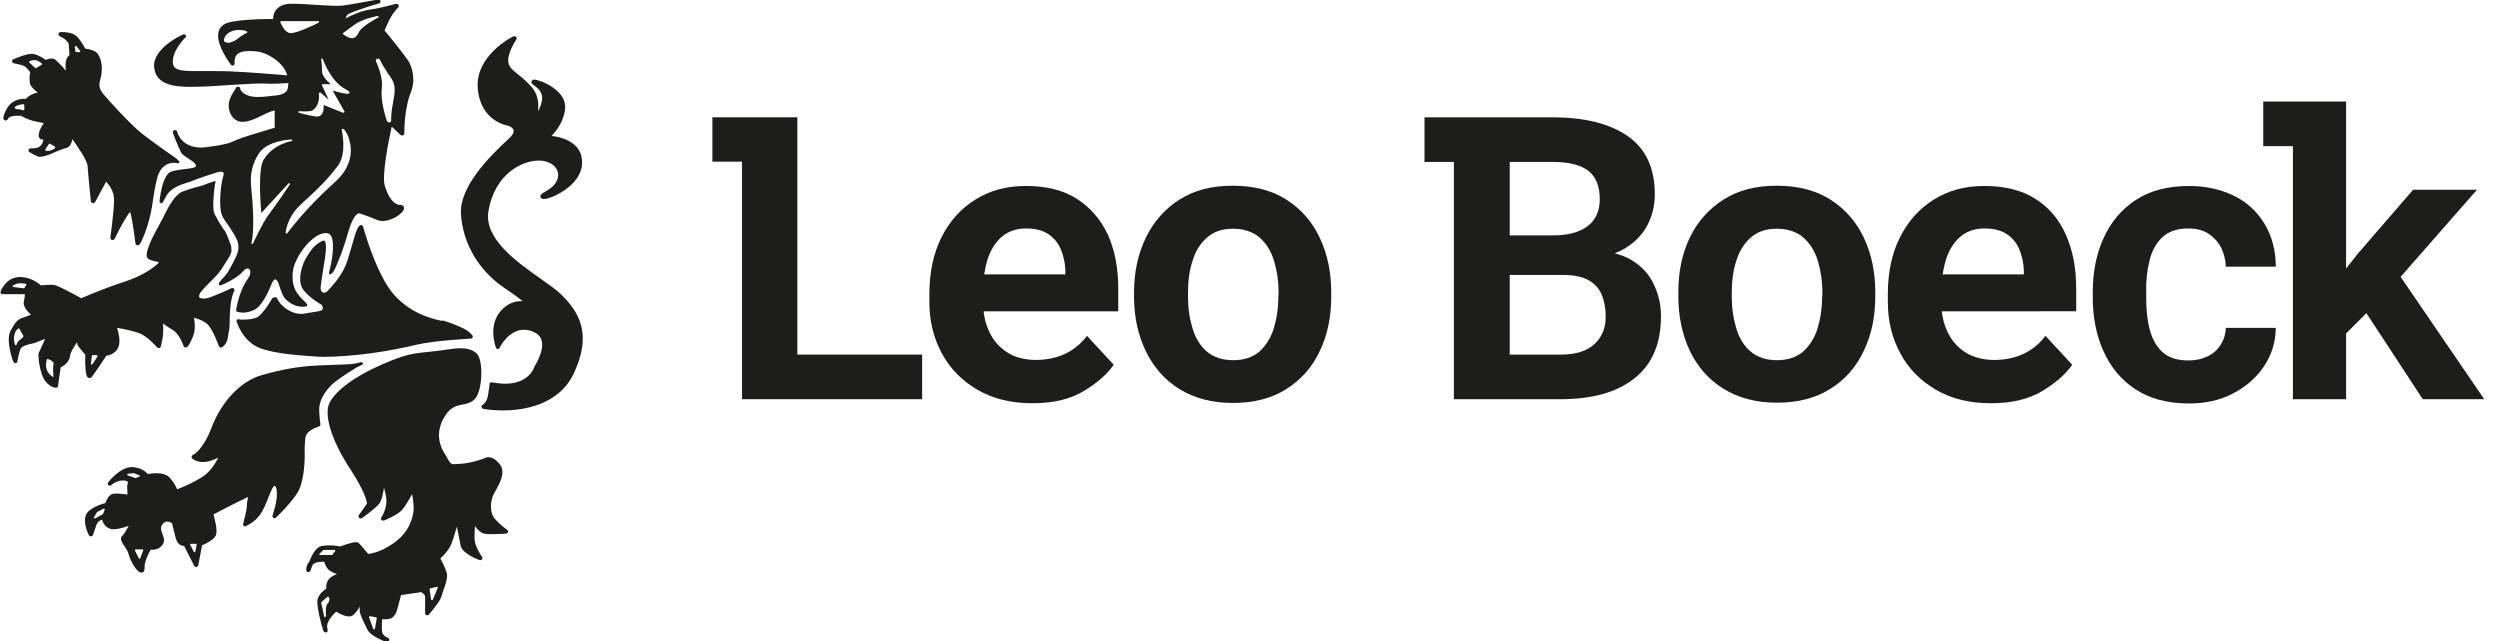
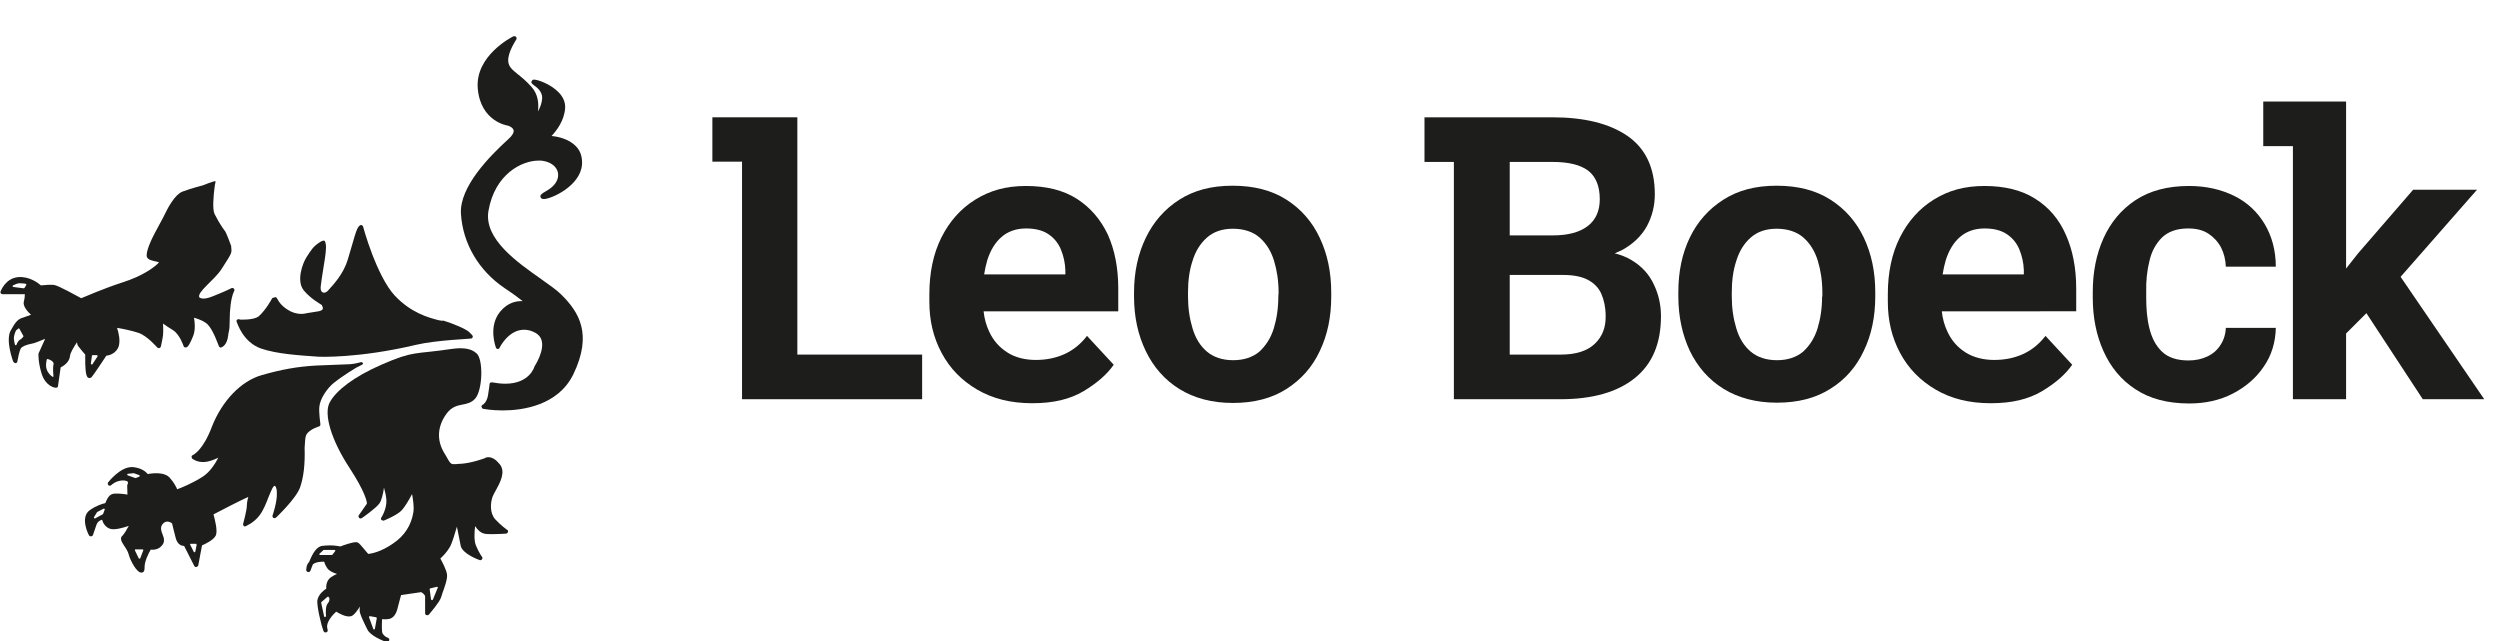
<svg xmlns="http://www.w3.org/2000/svg" version="1.1" id="Capa_2_00000138537261814322012120000003269686850609184903_" x="0px" y="0px" viewBox="0 0 935.6 240" style="enable-background:new 0 0 935.6 240;" xml:space="preserve">
  <style type="text/css">
	.st0{fill:#1D1D1B;}
</style>
  <g id="Capa_1-2">
    <g>
      <g>
        <g id="Lleo">
          <g>
            <path class="st0" d="M164,119.8c-3.8-1-10.1-2.7-16.2-9.1c-6.9-7.4-11.9-25.7-11.9-25.9c-0.1-0.3-0.4-0.5-0.7-0.6       c-0.4,0-0.6,0.2-0.8,0.4c-1.1,0.9-2,5.2-4.3,12.7c-1.6,5.2-5.2,9.1-7.3,11.4c-1.2,1.4-3,1.1-2.8-1.3c1-8.4,2.8-14.8,1.6-17.1       c-0.3-0.6-1.4,0-2,0.4c-2.5,1.6-3.3,3.1-4.8,5.4c-1.6,2.4-4,9.1-1.1,12.6c2.6,3.1,5.8,4.8,6.8,5.5c-0.2,0.2,1.5,1.8-1.3,2.3       l-4.4,0.7c-4.4,1.2-8.7-1.8-10.4-4.3c-0.2-0.3-0.9-1.7-1.2-1.7c0,0-1.3,0.2-1.4,0.5c0,0.1-2.4,4.4-4.9,6.6       c-1.8,1.6-7.1,1.3-7.1,1.3c-0.3-0.2-0.7-0.2-1,0c-0.3,0.2-0.4,0.6-0.2,0.9c0.2,0.4,2.3,7.5,9,9.9c6,2.1,14.6,2.6,21.7,3.1       c0,0,14.7,0.7,36.6-4.5c7.3-1.7,20.2-2.2,20.3-2.3c0.3,0,0.6-0.2,0.7-0.5c0.1-0.3,0-0.6-0.2-0.8l-1.1-1.1       c-1.2-1.2-6-3.2-9.6-4.3C165.2,120.1,164.6,119.9,164,119.8L164,119.8L164,119.8z" />
            <path class="st0" d="M172.5,80c0.7,11.2,6.7,21.3,16.3,27.8c3.6,2.4,5.7,4,6.8,4.9c-2.2-0.1-5.5,0.4-8.4,3.9       c-4.6,5.6-1.7,13.2-1.6,13.5c0.1,0.3,0.4,0.5,0.7,0.5h0c0.3,0,0.6-0.2,0.7-0.5c0-0.1,3.3-6.7,9.1-6.7c1,0,2.1,0.2,3.1,0.6       c1.8,0.7,2.9,1.7,3.4,3.1c1.4,4-2.5,9.9-2.5,9.9c0,0.1-0.1,0.1-0.1,0.2c0,0.1-1.8,6.4-10.9,6.4c-1.5,0-3.2-0.2-4.9-0.5       c-0.2,0-0.5,0-0.7,0.1c-0.2,0.1-0.3,0.4-0.3,0.6c0,0-0.1,1.4-0.6,4.3c-0.5,2.6-1.9,3.4-2,3.4c-0.3,0.2-0.5,0.5-0.4,0.8       s0.3,0.6,0.6,0.7c0.1,0,3.1,0.6,7.3,0.6c7.4,0,20.8-1.8,26.5-13.6c7.2-15,2.1-23.2-4.6-29.8c-1.6-1.6-4.3-3.5-7.4-5.7       c-9.1-6.4-21.6-15.1-19.8-25.6c2.4-13.8,12.5-18.8,18.8-18.8c0.6,0,1.1,0,1.6,0.1c3,0.5,5.1,2.1,5.6,4.4       c0.5,2.5-1.1,5.1-4.4,6.9c-1.8,1-2.4,1.6-2.1,2.3c0.1,0.2,0.3,0.7,1.2,0.7c2.7,0,13.6-4.8,14.3-12.8c0.2-2.8-0.5-5.2-2.3-7       c-2.6-2.7-6.7-3.6-9.1-3.8c1.8-1.9,4.8-5.7,5.1-10.5c0.1-2.1-0.7-4.1-2.5-5.9c-2.9-3-7.7-4.7-9.1-4.7c-0.1,0-0.2,0-0.2,0       c-0.3,0-0.7,0.4-0.8,0.7c-0.2,0.6,0.3,0.9,0.9,1.4c1.1,0.8,3.2,2.3,3.1,4.9c-0.1,1.6-0.7,3.4-1.6,4.9c0.4-2.9,0.1-6.5-2.5-9.3       c-1.9-2.1-3.6-3.5-5-4.6c-2.2-1.8-3.4-2.8-3.6-4.8c-0.3-3.4,3-8.1,3-8.2c0.2-0.3,0.2-0.7-0.1-1c-0.2-0.3-0.6-0.3-1-0.2       c-0.6,0.3-14.4,7.3-13.3,19.6c1.1,12.4,11.2,13.8,11.2,13.8c0.5,0.1,1.9,0.7,2.2,1.7c0.2,0.9-0.5,2.1-2.1,3.5       C183.3,58.4,171.9,69.9,172.5,80L172.5,80L172.5,80z" />
-             <path class="st0" d="M69.5,13.2c-0.2-0.3-0.6-0.4-1-0.3c-0.5,0.2-11.7,5.3-10.8,12.5c0.8,6.3,7.3,7.1,13.7,7.1       c2.3,0,4.8-0.1,6.9-0.2c2.9-0.2,5.5-0.3,7.9-0.5c6.4-0.4,11.1-0.7,13.6-0.5c1.6,0.1,4.9,0,8.1-0.2c0,1.2-0.2,2.3-0.6,2.9       c-0.6,0.9-2.4,1.7-4.8,1.8c-0.5,0-1.1,0.1-1.7,0.2c-1.3,0.1-2.7,0.3-4.2,0.3c-1.6,0-2.9-0.2-3.9-0.6c-2.6-1-2.8-2.5-2.8-2.5       c0-0.3-0.2-0.6-0.6-0.7c-0.3-0.1-0.7,0-0.9,0.2C88.5,33,85.8,36,85.6,39c-0.1,2,0.5,3.9,1.8,5.2c0.9,0.9,2,1.4,3.2,1.4       c2.6,0,5.1-1.2,7.7-2.5l0.8-0.4c1.6-0.8,2.9-1.2,3.7-1.4l0,6.5c-1.9,0.6-8.1,2.4-12,3.7c-1.3,0.5-2.2,0.8-3,1.2       c-2.1,0.9-3.6,1.5-10.7,2.4c-8.9,1.1-10.8-5.5-10.8-5.8c-0.1-0.4-0.5-0.7-1-0.6c-0.4,0.1-0.7,0.5-0.6,0.9c0,0.2,1.8,5,3.1,7.5       c0.8,1.6,5.9,3.5,5.5,5.1C73,63.5,64.7,63,62.9,65c-2.4,2.7-3,8.8-3.2,10.3c0,0.4,0.3,0.8,0.7,0.8c0.4,0.1,1.3-1.8,1.5-2.1       c1.9-4.4,7.8-5.4,9.3-6c3.9-1.6,7-2.5,9.7-3.4c3-0.9,3.1,0.1,2.6,1.5c-0.9,3.3-1.5,9.2-0.8,13.2c0.4,2.3,2.3,4.2,3.6,6.3       c1.9,3.1,4.2,5.8,2.1,10.3c-2,4.3-3.3,6.1-3.3,6.2c-1.5,2.2-4.1,3.9-2.9,4.7c0.3,0.2,3.5-1.4,3.8-1.6c0,0,3.3-1.7,5-3.7       c1.7-2,3-0.8,2.6,0.9c0.1,0.7-0.9,1.9-1.8,3.4c-2.3,3.8-3.6,10.1-3.4,10.6c0.1,0.3,1.3,0.6,3,0.6c0,0,3-0.2,4.9-1.8       c1.7-1.5,3.6-4.6,5.1-8.4c0.9-2.3,1.8-3.2,2.8-0.9c0.8,2.7,1.7,5.2,2.8,6.2c1.9,1.7,3.9,2.7,6.3,2.7c1.2,0,2.2-0.3,1.5-1.1       c-2-2.4-5.7-4.3-5.3-11.3c0.4-6.7,8.5-16.2,13.1-15.1c0.2,0.1,3.4,0,1.3,11.4c-0.1,0.3-0.4,2.1-0.7,2.9c-0.5,1.6,1,1.4,2-0.7       c0.1-0.2,2.6-5.3,4.8-13c2.3-8.2,3.9-7.7,4.2-8.1c0.6,0.1,3.1,0.9,6.6,2.4c0.7,0.3,1.5,0.5,2.4,0.5c3.8,0,8-3.1,8-4.8       c0-0.6-0.4-1.2-1.4-1.2c-2.3,0-4.5-2.7-5.8-7.2c-1.2-4,1.6-17.6,2.6-22.1l3.3,3.1c0.2,0.2,0.4,0.2,0.6,0.2h0       c0.5,0,0.8-0.3,0.8-0.8c0-0.1,0-0.2,0-0.2c0-1.5,0.2-9.6,2.4-15c2-4.9,0.5-9.9-1-12.1c-2.7-3.8-7.5-9.7-8.8-11.2l1.4-3.1       c1.5-3.4,3.7-5.5,3.7-5.5c0.3-0.3,0.3-0.7,0.1-1c-0.2-0.3-0.6-0.4-0.9-0.4c-0.1,0-5.4,1.6-9.8,2.2c-3.1,0.4-6.9,2.1-9.1,3.3       c0.3-0.8,0.6-1.3,0.8-1.5c2.9-1.6,11.7-4.1,11.7-4.1c0.4-0.1,0.7-0.5,0.6-0.9c-0.1-0.4-0.5-0.7-0.9-0.6c-0.1,0-10,1.9-13.4,2.3       c-1.8,0.2-5.1,0-8.7-0.2c-3.2-0.2-6.8-0.5-10.2-0.5c-2.6,0-4.5,0.7-5.7,2.1c-1.1,1.2-1.3,2.7-1.3,3.6c-4.2,0-15.7,0.2-18.5,2.1       c-1.1,0.8-1.8,1.8-2,3.1c-0.8,4.7,4.5,11.6,4.7,11.9c0.2,0.3,0.6,0.4,0.9,0.3c0.3-0.1,0.6-0.5,0.5-0.8       c-0.1-1.5,0.2-2.6,0.9-3.3c0.9-0.9,2.4-1.3,4.6-1.3c0.7,0,1.4,0,2,0.1l0.3,0c4.4,0.3,8.3,3.5,9.7,5.1c1.2,1.3,1.8,2.6,2.2,3.9       c-5.9-0.5-14.3-1.2-21.6-1.5c-2.1-0.1-4.2-0.1-6.6-0.1c-1.2,0-2.4,0-3.5,0c-1,0-1.9,0-2.7,0c-5.3,0-7.9-0.4-8.3-2.5       c-1-4.7,4.7-10.2,4.7-10.2C69.7,13.9,69.8,13.5,69.5,13.2L69.5,13.2L69.5,13.2z M92.4,12.3c-1.6,0.8-2.5,1.4-3.2,2       c-0.9,0.7-1.6,1.2-3.1,1.6c-0.3,0.1-0.6,0.1-0.8,0.1c-0.8,0-1.3-0.4-1.4-0.6c0-0.1-0.1-0.1-0.1-0.2c0-0.1,0-2.4,2.9-3.5       c0.8-0.3,1.7-0.5,2.7-0.5c1.6,0,2.8,0.4,2.9,0.5c0.1,0.1,0.2,0.2,0.2,0.3C92.6,12.1,92.5,12.3,92.4,12.3L92.4,12.3L92.4,12.3z        M100.5,80.4c-2.2,2.9-5.8,10.7-5.8,10.7c-0.1,0.1-0.2,0.2-0.3,0.2c0,0-0.1,0-0.1,0c-0.2-0.1-0.2-0.2-0.2-0.4       c0-0.1,1.6-4.8-0.1-20.8c-0.5-4.8,0.4-8.9,2.9-12.7c3.1-4.8,11.8-5.2,12.2-5.2c0.2,0,0.3,0.1,0.3,0.3c0,0.2-0.1,0.3-0.3,0.3       c-0.1,0-7.1,1.2-10.5,7.1c-2.1,3.6-1.1,16.6-0.8,19.8L108,68.6c0.1-0.1,0.3-0.1,0.4,0c0.1,0.1,0.2,0.3,0.1,0.4       C108.5,69.1,102.8,77.4,100.5,80.4L100.5,80.4L100.5,80.4z M125.4,68.1c-11.5,10.3-17.8,19.1-17.9,19.2s-0.2,0.1-0.3,0.1       c0,0-0.1,0-0.1,0c-0.1-0.1-0.2-0.2-0.2-0.3c0-0.2,0.5-5.5,5-9.9c1.2-1.2,2.3-2.2,3.5-3.3c3.6-3.3,6.9-6.4,11-11.8       c3.6-4.7,1.5-13.3,1.5-13.4c0-0.2,0.1-0.3,0.1-0.4c0.1-0.1,0.2-0.1,0.3-0.1c0.6,0,1.5,1.7,2,2.8       C131.4,53.9,133.2,61.1,125.4,68.1L125.4,68.1L125.4,68.1z M142.5,23c0.4,0.8,1.3,2.4,2.7,4.5c2.4,3.3,3.1,4.6,2,10.2       c-1,5.1-0.8,7.3-0.8,7.3c0,0.4-0.2,0.8-0.6,0.8c-0.1,0-0.1,0-0.2,0c-0.3,0-0.6-0.2-0.8-0.5c-0.1-0.3-2.5-7-1.9-12.1       c0.5-3.9-1.4-8.3-1.9-9.6c-0.2-0.4-0.3-0.6-0.3-0.6c-0.2-0.4,0-0.8,0.4-1c0.4-0.2,0.9,0,1.1,0.4       C142.2,22.4,142.3,22.6,142.5,23L142.5,23L142.5,23z M128.5,12.3c0,0,1.2-0.9,4.2-3.1c3.1-2.2,8.4-3.2,8.6-3.2c0,0,0.1,0,0.1,0       c0.1,0,0.3,0.1,0.3,0.2c0.1,0.2,0,0.3-0.2,0.4c-0.1,0-6.1,3.2-7.1,5.3c-0.6,1.2-1.3,2.4-2.7,2.4c-0.9,0-1.9-0.5-3.3-1.5       c-0.1-0.1-0.1-0.1-0.1-0.2C128.4,12.5,128.4,12.4,128.5,12.3L128.5,12.3L128.5,12.3z M119.6,34.7c0.1-0.1,0.3-0.1,0.4,0l3,2.6       l-2.5-5.4c0-0.1,0-0.2,0-0.3c0.1-0.1,0.2-0.1,0.3-0.1h3c-1.2-1-3.3-2.9-3.3-4.9c0-2.5-0.3-4.3-0.3-4.3c0-0.2,0.1-0.3,0.2-0.4       c0.2,0,0.3,0,0.4,0.2c0,0.1,2.9,8.2,8.2,11.1c1.6,0.9,1.9,1.2,1.8,1.5c-0.1,0.4-0.6,0.4-0.8,0.4c-1.2,0-4.1-0.8-5.5-1.2       l4.4,7.8c0.1,0.1,0,0.3-0.1,0.4c-0.1,0.1-0.2,0.1-0.4,0.1l-7.3-2.9c0.1,0.9,0.1,2.7-0.8,3.6c-0.4,0.5-0.9,0.7-1.6,0.7       c-0.1,0-0.2,0-0.4,0c-3.1-0.4-6.3-1.4-6.4-1.4c-0.2,0-0.2-0.2-0.2-0.4c0-0.2,0.2-0.2,0.3-0.2c0,0,0.9,0.1,2,0.1       c2.2,0,2.9-0.3,3.1-0.5c3-2.2,2.2-6.2,2.2-6.3C119.4,34.8,119.5,34.7,119.6,34.7L119.6,34.7L119.6,34.7z M104.9,8.3       c0-0.1,0-0.2,0.1-0.3c0.1-0.1,0.2-0.1,0.3-0.1h13.8c0.2,0,0.3,0.1,0.3,0.2c0,0.1,0,0.3-0.2,0.4c-0.3,0.2-7.7,3.9-10.4,3.9       c-0.2,0-0.4,0-0.6-0.1C106.1,11.7,105,8.4,104.9,8.3L104.9,8.3L104.9,8.3z" />
            <path class="st0" d="M21.4,145c0.2-0.1,0.3-0.3,0.3-0.5l1-7c1-0.5,3.3-1.9,3.5-4.3c0.1-1.2,1.4-3.3,2.6-5.1       c0.1,0.6,0.2,1.2,0.6,1.6c0.8,1.1,2,2.4,2.5,3c-0.1,5,0.2,7.9,0.9,8.5c0.2,0.2,0.5,0.3,0.7,0.3c0.2,0,0.6-0.1,0.9-0.5       c1.1-1.4,4.5-6.5,5.4-7.9c1.4-0.1,3.7-1,4.6-3.4c0.7-2.2,0-5.3-0.6-7c2,0.3,5.8,1.1,8.1,1.9c3.2,1.1,6.8,5.3,6.9,5.4       c0.2,0.2,0.5,0.3,0.8,0.3c0.3-0.1,0.5-0.3,0.6-0.6l0.6-2.9c0.4-1.8,0.3-4.1,0.2-5.7c1,0.7,2.3,1.6,3.8,2.5       c2.5,1.6,3.9,5.9,3.9,5.9c0.1,0.3,0.3,0.5,0.6,0.5c0.3,0.1,0.6,0,0.8-0.2c0.2-0.1,1-1,2.2-4.1c0.9-2.3,0.6-5.2,0.3-6.8       c1.4,0.4,3.8,1.2,5.2,2.6c2.1,2.2,4,7.9,4.1,8c0.1,0.2,0.2,0.4,0.4,0.5c0.2,0.1,0.4,0.1,0.6,0c0.2-0.1,2.1-0.8,2.5-4.5       c0.1-1.1,0.5-2.2,0.5-3.3c0.1-3.4,0-1,0.1-3.8c0-1.5,0.3-6.9,1.6-9.4c0.2-0.3,0.2-0.7-0.1-1c-0.3-0.3-0.7-0.3-1-0.1       c-0.1,0-1.7,0.9-4.7,2.1c-1.9,0.7-5.4,2.6-7.2,1.3c-1-2,5.7-6.5,8.3-10.6c4.3-6.7,3.8-5.8,3.6-8.7c0-0.2-2-5.2-2.2-5.4       c0,0-1.7-2-4-6.5c-0.8-1.6-0.5-6.5,0.1-10.8c0-0.3,0.4-1.3,0.2-1.5c-0.2-0.2-4.6,1.5-4.8,1.6c0,0-3.7,0.9-7.5,2.3       c-2.7,1-5.3,5.7-6.6,8.4c-0.7,1.6-2,3.7-3.6,6.8c-1.2,2.2-3.8,7.6-3.1,9.3c0.4,1,1.8,1.3,3.1,1.6c0.4,0.1,1.1,0.2,1.4,0.4       c-1.5,1.7-6.1,5.1-13.7,7.5c-6.8,2.2-13.7,5.2-15.4,5.9c-1.8-1-8.4-4.6-9.9-4.9c-1.3-0.3-4.1,0-5.2,0.1c-1-0.9-4.3-3.4-8.4-3.1       c-4.9,0.4-6.6,5.2-6.7,5.4c-0.1,0.2,0,0.5,0.1,0.7c0.2,0.2,0.4,0.3,0.7,0.3h8.3c0,0.7-0.1,1.7-0.4,2.8       c-0.4,1.7,1.4,3.7,2.7,4.9c-1,0.4-2.3,0.8-3.1,1.1c-1.7,0.5-2.7,1.5-4.5,4.8c-2,3.6,0.8,11.4,1,11.7s0.5,0.5,0.8,0.5       c0.4,0,0.7-0.3,0.7-0.7c0.2-1,0.7-3.8,1.3-4.8c0.4-0.7,2-1.4,4.2-1.8c0.8-0.1,3.2-1.1,4.9-1.8l-2.4,5.3c0,0.1-0.1,0.2-0.1,0.3       c0,0.1-0.2,3.1,1.2,7.5c1.5,4.7,4.9,5.2,5.1,5.2h0.1C21.1,145.1,21.2,145.1,21.4,145L21.4,145L21.4,145z M34.4,133.2       c0-0.2,0.2-0.3,0.3-0.3h1.5c0.1,0,0.2,0.1,0.3,0.2c0.1,0.1,0,0.2,0,0.3l-1.9,2.9c0,0.1-0.2,0.1-0.3,0.1c0,0-0.1,0-0.1,0       c-0.1-0.1-0.2-0.2-0.2-0.3L34.4,133.2L34.4,133.2L34.4,133.2z M9.8,106.7l-0.6,1c-0.1,0.1-0.2,0.2-0.3,0.2h0L5,107.4       c-0.1,0-0.2-0.1-0.3-0.3c0-0.2,0.1-0.3,0.2-0.3l1.1-0.5c0.4-0.2,0.9-0.3,1.5-0.3c1,0,2.1,0.2,2.1,0.2c0.1,0,0.2,0.1,0.2,0.2       C9.9,106.5,9.9,106.7,9.8,106.7L9.8,106.7L9.8,106.7z M8.7,126c0,0-0.4,0.7-1.3,1.2c-0.6,0.3-1.1,1.4-1.2,1.8       c-0.1,0.1-0.2,0.2-0.3,0.2h0c-0.2,0-0.3-0.1-0.3-0.2c0,0-0.3-1-0.4-2.2c-0.1-1.2,0.7-3,0.8-3.1c0,0,0-0.1,0.1-0.1l0.7-0.6       c0.1-0.1,0.2-0.1,0.3-0.1c0.1,0,0.2,0.1,0.2,0.2l1.5,2.7C8.8,125.8,8.8,125.9,8.7,126L8.7,126L8.7,126z M19.9,141       c0,0-0.1,0-0.2,0s-0.1,0-0.2-0.1c-0.1,0-1.5-1.1-2-2.6c-0.6-1.6,0-3.6,0-3.7c0-0.2,0.2-0.3,0.4-0.2c0.2,0,1.5,0.4,2,1.2       c0.2,0.3,0.2,0.6,0.1,1c-0.3,1.2,0,4.1,0,4.1C20.1,140.8,20,140.9,19.9,141L19.9,141L19.9,141z" />
            <path class="st0" d="M181.2,199.7c0.8,0.2,1.9,0.2,3.3,0.2c2.4,0,4.8-0.2,4.9-0.2c0.3,0,0.6-0.3,0.7-0.6s0-0.7-0.3-0.8       c0,0-2.3-1.6-4.5-4c-2-2.3-1.8-5.9-1-8.3c0.2-0.6,0.7-1.5,1.2-2.4c1.6-2.9,3.9-7,1.5-9.9c-1.4-1.7-2.8-2.6-4.2-2.6       c-0.7,0-1.2,0.2-1.4,0.4c-0.7,0.2-5.1,1.9-9.4,2.1c-0.5,0-0.9,0-1.3,0.1c-0.5,0-0.8,0-1.2,0c-0.6,0-1.2-0.6-1.8-1.7       c-0.3-0.6-0.8-1.4-1.4-2.4c-3-4.9-2.6-10.2,0.9-14.9c1.9-2.5,3.9-2.9,5.9-3.3c1.7-0.3,3.4-0.7,4.8-2.3c2.8-3.4,3-14.8,0.4-16.9       l-0.4-0.3c-1.2-1-3.7-2.1-9-1.3c-14,2.1-13.8,0.5-26.2,5.9c-10.3,4.5-16.8,9.6-19.2,13.9c-2.6,4.4,0.6,14.5,7.3,24.7       c5.8,8.9,6.6,12.7,6.5,13.4l-3,4.3c-0.2,0.3-0.2,0.7,0.1,1c0.3,0.3,0.7,0.3,1,0.1c0.2-0.1,5.3-3.7,6.6-5.5       c0.8-1.1,1.4-3.7,1.7-5.9c0.4,1.4,0.8,3.1,0.9,4.6c0.2,3.4-1.9,6.6-1.9,6.6c-0.2,0.3-0.2,0.7,0.1,0.9s0.6,0.3,0.9,0.2       c0.2-0.1,5-2,6.7-3.9c1.1-1.2,2.8-4,3.8-6c0.4,2,0.8,4.9,0.5,6.8c-0.8,4.9-3.3,8.8-7.6,11.7c-4.6,3.2-8.2,3.8-9.3,3.9       c-0.8-0.9-2.8-3.4-3.5-4c-0.2-0.2-0.6-0.4-1.1-0.4c-1.5,0-4.8,1.2-5.8,1.6c-0.6-0.1-2.1-0.4-4-0.4c-1,0-2,0.1-2.9,0.2       c-1.8,0.3-3.3,2.2-4.8,6c-0.6,0.6-0.9,1.3-1,2.1c-0.1,0.8-0.2,1.1,0.1,1.4c0.2,0.2,0.4,0.3,0.6,0.3c0.6,0,0.8-0.4,1.1-1.4       c0.2-0.4,0.3-0.9,0.6-1.5c1.2-1,3.3-1,4.2-1c0.2,0.6,0.5,1.5,1.3,2.6c0.7,0.9,2.2,1.6,3.5,2c-0.7,0.3-1.5,0.7-2.2,1.2       c-1.7,1.1-1.9,3.3-1.8,4.3c-0.9,0.6-2.8,2-3.3,4.2c-0.4,2,1.5,9.7,2.2,11.5c0,0,0,0,0,0c0.1,0.2,0.2,0.3,0.2,0.4       c0.2,0.2,0.4,0.3,0.6,0.3c0.2,0,0.5-0.1,0.7-0.3c0.2-0.3,0.2-0.5,0-1.3c-0.6-2.1,1.9-4.9,3.3-6.2c1,0.6,3.1,1.8,4.8,1.8       c0.6,0,1-0.1,1.4-0.4c0.8-0.5,1.8-1.9,2.7-3.3c-0.1,0.6-0.1,1.1-0.1,1.5c0,1.1,1,3.2,2.4,6.1l0.5,1c1.1,2.3,5.6,4.1,6.9,4.6       c0,0,0.1,0,0.1,0c0.1,0,0.1,0,0.1,0c0,0,0,0,0,0c0.1,0,0.2,0,0.3,0c0.5,0,0.8-0.4,0.8-0.8c0-0.4-0.3-0.7-0.7-0.8       c-0.3,0-0.3,0,0,0h0c-0.3-0.1-1.3-0.6-1.8-1.5c-0.4-0.7-0.3-3.4-0.2-5.4c0.9,0.1,2.2,0.1,3.1-0.2c1.8-0.7,2.5-2.8,2.9-4.7       c0.3-1.3,0.9-3.2,1.1-4.1l7.5-1.1c0.4,0.2,1.5,0.9,1.5,1.7v6.2c0,0.3,0.2,0.6,0.5,0.7c0.3,0.1,0.7,0,0.9-0.2       c0.4-0.5,4-4.6,4.6-6.5c0.1-0.4,0.3-0.9,0.5-1.6c0.8-2.2,1.9-5.2,1.7-6.9c-0.2-1.7-1.8-4.7-2.5-6c0.8-0.7,2.4-2.3,3.5-4.2       c0.9-1.5,1.9-5,2.7-7.7c0.5,2.5,1.1,5.7,1.4,7.1c0.6,3,6.5,5.2,7.1,5.4c0.3,0.1,0.7,0,0.9-0.3s0.2-0.7,0-0.9       c0,0-1.1-1.4-2.3-4.3c-0.7-1.6-0.6-4.8-0.3-7.2C178.6,198.1,179.8,199.4,181.2,199.7L181.2,199.7L181.2,199.7z M125.4,206.3       l-1,1.3c-0.1,0.1-0.2,0.1-0.2,0.1h-4.4c-0.1,0-0.2-0.1-0.3-0.2s0-0.2,0.1-0.3l1.4-1.3c0.1-0.1,0.2-0.1,0.2-0.1h4       c0.1,0,0.2,0.1,0.3,0.2C125.5,206.1,125.5,206.2,125.4,206.3C125.5,206.3,125.5,206.3,125.4,206.3z M122.6,225.9       c-0.8,0.9-0.7,3.6-0.6,4.6c0,0.2-0.1,0.3-0.3,0.4h-0.1c-0.2,0-0.3-0.1-0.3-0.2l-1.1-5.1c0-0.1,0-0.2,0.1-0.3l2.2-1.9       c0.1-0.1,0.2-0.1,0.3-0.1c0.1,0,0.2,0.1,0.2,0.2C123.1,223.3,123.8,224.5,122.6,225.9L122.6,225.9L122.6,225.9z M140.3,235.3       c0,0.1-0.1,0.2-0.3,0.3h0c-0.1,0-0.2-0.1-0.3-0.2l-1.6-4.4c0-0.1,0-0.2,0.1-0.3s0.2-0.1,0.3-0.1l2.2,0.4c0.2,0,0.3,0.2,0.3,0.4       L140.3,235.3L140.3,235.3L140.3,235.3z M162,224.4c-0.1,0.1-0.2,0.2-0.3,0.2c0,0,0,0-0.1,0c-0.1,0-0.2-0.1-0.3-0.3l-0.5-3.8       c0-0.2,0.1-0.3,0.2-0.3l2.5-0.6c0.1,0,0.2,0,0.3,0.1c0.1,0.1,0.1,0.2,0,0.3L162,224.4L162,224.4L162,224.4z" />
            <path class="st0" d="M115.9,161.3c1-0.8,3-1.6,3.1-1.6c0.2,0,0.5-0.1,0.7-0.3s0.2-0.4,0.2-0.7c0,0-0.6-4.2-0.4-6.4       c0.3-3.3,3.1-7.1,5.3-8.9c3.6-2.9,8.5-5.8,8.5-5.8c0.3-0.2,2.7-1.2,2.6-1.5c-0.1-0.3-0.4-0.6-0.7-0.6c0,0-2.4,0.7-4.2,0.8       c-4.7,0.2-10.1,0.4-12.7,0.5c-7.1,0.4-13.1,1.5-20.4,3.6c-7.7,2.2-14.8,9.6-18.6,19.3c-3.4,9-7,10.5-7.1,10.6       c-0.3,0.1-0.5,0.3-0.5,0.6s0.1,0.6,0.2,0.7c0.1,0.1,1.8,1.5,4.7,1.3c1.6-0.1,3.6-0.9,5.1-1.6c-1.1,2.1-3.1,5.4-6,7.2       c-3.6,2.3-7.7,4-9.4,4.6c-0.4-0.9-1.1-2.4-2.6-4.1c-1-1.3-2.8-1.9-5.3-1.9c-1.3,0-2.4,0.2-3.1,0.3c-0.7-0.8-2.3-2.3-5.6-2.6       c-0.1,0-0.3,0-0.4,0c-4.3,0-8.6,5.4-8.8,5.7c-0.3,0.3-0.2,0.8,0.1,1.1c0.3,0.3,0.8,0.2,1.1-0.1c0,0,1.7-1.7,4.4-1.7h0.3       c0.7,0.1,1.2,0.2,1.4,0.5c0.2,0.3,0,0.9-0.1,1.1c-0.1,0.1-0.1,0.2-0.1,0.4l0.1,3.3c-1.6-0.3-4.6-0.6-5.7-0.2       c-1.5,0.5-2.2,2.5-2.6,3.4c-1,0.2-3.4,0.9-5.9,2.7c-3.6,2.7-0.4,9.1-0.2,9.3c0.1,0.3,0.5,0.5,0.8,0.4c0.3,0,0.6-0.2,0.7-0.5       c0,0,0.4-1.1,1.3-3.8c0.5-1.3,1.4-1.7,2.1-1.9c0.3,1.1,1.2,3,3.4,3.5c1.7,0.3,4.6-0.5,6.6-1.2c-0.8,1.5-1.8,3.1-2.3,3.6       c-1.3,1-0.3,2.5,0.6,3.9c0.7,1,1.4,2.1,1.7,3.3c0.5,2,2.9,6.7,4.7,6.7c0.3,0,0.6-0.1,0.8-0.3c0.3-0.3,0.4-0.8,0.4-1.5       c-0.1-2.4,1.6-5.6,2.3-6.8c1,0.1,3,0.1,4.4-1.8c1-1.3,0.5-2.8,0-4c-0.5-1.3-0.9-2.5,0-3.7c0.5-0.7,1.2-1,1.8-1       c0.8,0,1.5,0.4,1.8,0.7c0.2,0.8,0.8,3.4,1.4,5.6c0.7,2.4,2.2,2.8,3.1,2.8l3.8,7.5c0.2,0.3,0.5,0.5,0.8,0.4       c0.3-0.1,0.6-0.3,0.7-0.6l1.4-7.5c1.2-0.5,4.3-2,5.1-3.6c0.9-1.7-0.3-6.1-0.8-8c2.1-1.1,9.6-5,12.3-6.2       c0.3-0.2,0.6-0.2,0.7-0.3c0,0.2-0.1,0.6-0.2,0.8c-0.1,0.6-0.3,1.4-0.3,2.1c0,2.2-1.4,7-1.4,7.1c-0.1,0.3,0,0.6,0.2,0.8       c0.2,0.2,0.6,0.3,0.8,0.1c0.1-0.1,3-1.2,5.1-4c1.4-1.8,2.5-4.5,3.4-6.9c0.5-1.2,1-2.4,1.4-3.2c0.4-0.8,0.8-1,0.9-1       c0.2,0,0.8,0.6,0.8,2.6c0.2,3.4-1.6,8.5-1.6,8.5c-0.1,0.3,0,0.7,0.3,0.9c0.3,0.2,0.7,0.1,1-0.1c0.3-0.3,7.5-7.1,9-11.3       c1.3-3.7,1.9-8.6,1.7-14.8C114.3,163,114.2,162.8,115.9,161.3L115.9,161.3L115.9,161.3z M38.6,192.3c0,0.1-0.1,0.1-0.2,0.2       l-2.8,1.5c0,0-0.1,0-0.2,0c-0.1,0-0.2,0-0.2-0.1c-0.1-0.1-0.1-0.3,0-0.4l1.1-1.8c0,0,0.1-0.1,0.1-0.1l2.3-1.2       c0.1-0.1,0.3,0,0.4,0c0.1,0.1,0.1,0.2,0.1,0.3L38.6,192.3L38.6,192.3L38.6,192.3z M47.8,177.9c-0.1-0.1-0.2-0.2-0.2-0.3       c0-0.1,0.1-0.3,0.3-0.3l2-0.2c0,0,0.1,0,0.2,0l2,0.7c0.1,0,0.2,0.2,0.2,0.3s-0.1,0.2-0.2,0.3l-1.3,0.5c0,0-0.1,0-0.1,0       c0,0-0.1,0-0.1,0L47.8,177.9L47.8,177.9L47.8,177.9z M52.5,208.9c0,0.1-0.2,0.2-0.3,0.2h0c-0.1,0-0.2-0.1-0.3-0.2l-1.4-2.9       c0-0.1,0-0.2,0-0.3c0-0.1,0.2-0.1,0.3-0.1h2.5c0.1,0,0.2,0.1,0.3,0.1c0.1,0.1,0.1,0.2,0,0.3L52.5,208.9L52.5,208.9L52.5,208.9z        M73.1,206.4c0,0.1-0.1,0.2-0.3,0.3h0c-0.1,0-0.2-0.1-0.3-0.2l-1.3-2.6c-0.1-0.1-0.1-0.2,0-0.3s0.2-0.1,0.3-0.1h1.8       c0.1,0,0.2,0,0.2,0.1s0.1,0.2,0.1,0.3L73.1,206.4L73.1,206.4L73.1,206.4z" />
-             <path class="st0" d="M9.7,37c-0.9-0.1-2.8-0.1-4.9,1.2c-2.2,1.3-3.8,5.4-3.5,6.3c0.1,0.3,0.5,0.6,0.8,0.6c0.6,0,0.9-0.5,1-0.8       c0.3-0.6,1.6-1,3.4-1c0.6,0,1,0,1.2,0c0.6,0.3,2.6,1.4,4.9,2c1.4,0.3,2.8,0.6,3.8,0.8c-0.6,0.8-1.4,2.1-1.8,3.6       c-0.2,0.9-0.2,1.5,0.2,2c0.2,0.3,0.7,0.6,1.4,0.5c0,0.6-0.2,1.4-0.9,2.2c-1.1,1.4-3.6,1.1-3.7,1.1c-0.4,0-0.7,0.2-0.9,0.5       c-0.1,0.3,0,0.7,0.3,0.9c0.1,0,1.5,1,3,1.6c0.3,0.1,0.6,0.2,0.9,0.2c1.9,0,5.2-1.5,5.5-1.7c0,0,2.8-1.2,4.6-1.7       c1.3-0.4,1.8-1.8,2.1-3.2c2.2,3.1,5.6,8,5.7,10.2c0.2,3.5,1.2,12.7,1.2,13c0,0.3,0.3,0.6,0.7,0.7c0.4,0.1,0.7-0.1,0.9-0.4       l4.1-7.6c1.1,1.1,3.1,3.6,3,7.2c-0.2,5.3-1.4,13.6-1.4,13.7c0,0.4,0.2,0.8,0.6,0.9c0.4,0.1,0.8-0.1,1-0.4       c2-4.3,4.8-9.1,5.8-10.1c0.9,2.9,2,11.7,2,11.8c0,0.3,0.3,0.6,0.7,0.7c0,0,0.1,0,0.2,0c0.3,0,0.5-0.2,0.7-0.4       c1-1.5,2.7-5.6,3.9-10.7c1-4.1,1.1-7.8,2.5-13.6c1.6-7,6.9-6.2,7.1-6.1c1.6,0.3,2.2-0.2-0.4-2.1c-0.1-0.1-9.8-6.7-13.7-10.1       c-4-3.5-10.6-10.7-13.2-13.8c-1.7-2.2-1.4-3.6-0.9-5.5c0.2-0.7,0.3-1.3,0.4-2.1c0.5-3.6-0.7-6.2-1.3-7.1       c-0.8-1.4-3.6-2-4.8-2.1c-0.5-0.9-1.8-3.3-3.2-4.6c-1.5-1.4-4.1-1.6-5.6-1.6c-0.3,0-0.4,0-0.4,0c-0.4,0-0.7,0.3-0.8,0.6       c-0.1,0.3,0.1,0.7,0.4,0.9l1.4,0.8c1,0.5,1.8,1.7,2,2.1l0.3,4.2c-0.5,0.4-1.2,1.2-1.4,2.6c-0.1,0.7-0.1,2,0,3.3       c-0.8-1.2-1.8-2.1-2.6-2.9c-0.4-0.4-0.7-0.7-1-1c-0.3-0.3-0.8-0.7-1.7-0.7c-0.8,0-1.7,0.3-2.2,0.5c-0.8-0.6-2.9-1.9-4.6-2.2       c-2.2-0.4-7.3,1.9-7.5,2c-0.3,0.1-0.5,0.5-0.5,0.8c0.1,0.3,0.3,0.6,0.7,0.7c0,0,2.3,0.4,3.6,0.9c0.8,0.3,1.8,1.5,2.5,2.4       c-0.2,0.9-0.5,3.5,0.1,4.8c0.4,0.8,1.6,2,2.8,2.9c-0.7,0-1.3,0.2-1.9,0.5C11,35.7,10.1,36.5,9.7,37L9.7,37L9.7,37z M9.1,41       c0,0.1-0.1,0.2-0.1,0.2c-0.1,0-0.1,0.1-0.2,0.1c0,0-0.1,0-0.1,0l-1.4-0.4H7.1c-1.2,0-1.4-0.2-1.5-0.5c-0.1-0.2-0.1-0.4,0.3-0.6       C6.8,39.1,8.7,39,8.8,39h0C8.9,39,9,39,9,39.1c0.1,0,0.1,0.2,0.1,0.2L9.1,41L9.1,41L9.1,41z M28.2,17.2c0.1,0,0.3,0,0.4,0.1       l1.4,1.7c0.1,0.1,0.1,0.2,0,0.3c0,0.1-0.2,0.2-0.3,0.2l-1.2,0h0c-0.2,0-0.3-0.1-0.3-0.3l-0.2-1.7C28,17.4,28.1,17.3,28.2,17.2       L28.2,17.2L28.2,17.2z M17,55.8l1.3-1.9c0.1-0.2,0.3-0.2,0.4-0.1l1.8,1c0.1,0,0.2,0.2,0.2,0.3c0,0.3-0.3,0.7-1.5,1.1       c-0.5,0.2-1,0.3-1.4,0.3c-0.5,0-0.7-0.1-0.7-0.2c-0.1,0-0.1-0.1-0.2-0.2C17,56,17,55.9,17,55.8L17,55.8L17,55.8z M13.5,25.5       c-0.1,0-0.1,0-0.2,0c-0.1,0-0.2,0-0.2-0.1l-2.1-2c-0.1-0.1-0.1-0.2-0.1-0.3s0.1-0.2,0.2-0.2c0,0,0.9-0.4,1.8-0.4       c0.6,0,1.1,0.1,1.5,0.4l1.2,0.8c0.1,0.1,0.1,0.2,0.1,0.3c0,0.1-0.1,0.2-0.2,0.3L13.5,25.5L13.5,25.5L13.5,25.5z" />
          </g>
        </g>
        <g>
          <polygon class="st0" points="298.4,60.5 298.4,43.9 277.7,43.9 266.6,43.9 266.6,60.5 277.7,60.5 277.7,149.4 292.2,149.4       298.4,149.4 345.1,149.4 345.1,132.7 298.4,132.7     " />
          <path class="st0" d="M403,74.4c-5-3.2-11.4-4.8-19-4.8s-13.5,1.7-19,5.1s-9.7,8.2-12.7,14.2s-4.5,13.1-4.5,21.2v2.8      c0,7.1,1.5,13.4,4.6,19.2s7.5,10.3,13.3,13.7c5.8,3.4,12.6,5.1,20.6,5.1s14.1-1.5,19.2-4.5c5-3,8.8-6.3,11.3-9.9l-10-10.8      c-2.3,3-5.1,5.3-8.4,6.8s-6.9,2.2-10.8,2.2s-7.7-0.9-10.6-2.8c-3-1.9-5.3-4.5-6.8-7.8c-1.1-2.3-1.8-4.8-2.1-7.6h50.4v-8.5      c0-7.7-1.3-14.4-3.9-20.2C411.9,82.1,408,77.6,403,74.4L403,74.4z M398.7,102.7h-30.4c0.3-1.9,0.7-3.7,1.2-5.4      c1.2-3.7,2.9-6.5,5.3-8.6c2.4-2.1,5.5-3.2,9.2-3.2c3.4,0,6.2,0.7,8.3,2.1s3.7,3.3,4.7,5.7s1.6,5,1.7,7.8L398.7,102.7      L398.7,102.7z" />
          <path class="st0" d="M481.4,74.7c-5.5-3.5-12.2-5.2-20.1-5.2s-14.4,1.7-19.9,5.2S431.7,83,428.8,89c-2.9,6-4.4,12.8-4.4,20.5      v1.5c0,7.6,1.5,14.4,4.4,20.4c2.9,6,7.1,10.8,12.6,14.2c5.5,3.4,12.2,5.2,20,5.2s14.5-1.7,20-5.2s9.7-8.2,12.5-14.2      c2.9-6,4.3-12.8,4.3-20.4v-1.5c0-7.6-1.4-14.4-4.3-20.5C491.1,83,486.9,78.2,481.4,74.7L481.4,74.7z M478.4,111      c0,4.3-0.6,8.3-1.7,11.9c-1.1,3.6-3,6.5-5.4,8.7c-2.5,2.1-5.8,3.2-9.8,3.2s-7.3-1.1-9.8-3.2c-2.5-2.1-4.3-5-5.4-8.7      c-1.1-3.6-1.7-7.6-1.7-11.9v-1.5c0-4.3,0.5-8.3,1.7-11.9c1.1-3.6,2.9-6.5,5.4-8.7s5.7-3.3,9.7-3.3s7.5,1.1,10,3.3      c2.5,2.2,4.3,5.1,5.4,8.7c1.1,3.6,1.7,7.6,1.7,11.9L478.4,111L478.4,111z" />
          <path class="st0" d="M610.5,97.3c-1.8-1.1-3.9-1.9-6.2-2.5c0.9-0.4,1.8-0.8,2.7-1.2c4.2-2.3,7.3-5.3,9.3-8.9c2-3.7,3-7.7,3-12      c0-9.8-3.4-17.1-10.2-21.8s-16.2-7-28.2-7h-47.8v16.7h11v88.8h39.9c11.9,0,21.2-2.6,27.8-7.9s9.8-13,9.8-23.2      c0-4.2-0.9-8.2-2.7-11.9C617.2,102.7,614.4,99.6,610.5,97.3L610.5,97.3z M581,60.6c6.1,0,10.5,1.1,13.4,3.3      c2.8,2.2,4.3,5.7,4.3,10.7c0,4.3-1.5,7.7-4.5,10s-7.3,3.5-13.2,3.5h-16V60.6L581,60.6L581,60.6z M596.9,128.6      c-2.8,2.7-7,4.1-12.8,4.1H565v-29.8h20c3.8,0,6.9,0.6,9.2,1.8c2.3,1.2,4.1,3,5.1,5.3s1.6,5.1,1.6,8.2      C601,122.4,599.7,125.9,596.9,128.6L596.9,128.6z" />
          <path class="st0" d="M685,74.7c-5.5-3.5-12.2-5.2-20.1-5.2s-14.4,1.7-19.9,5.2c-5.5,3.5-9.7,8.2-12.6,14.2      c-2.9,6-4.3,12.8-4.3,20.5v1.5c0,7.6,1.5,14.4,4.3,20.4c2.9,6,7.1,10.8,12.6,14.2c5.5,3.4,12.2,5.2,20,5.2s14.5-1.7,20-5.2      c5.5-3.4,9.7-8.2,12.5-14.2c2.9-6,4.3-12.8,4.3-20.4v-1.5c0-7.6-1.4-14.4-4.3-20.5C694.7,83,690.5,78.2,685,74.7z M681.9,111      c0,4.3-0.6,8.3-1.7,11.9c-1.1,3.6-3,6.5-5.4,8.7c-2.5,2.1-5.8,3.2-9.8,3.2s-7.3-1.1-9.8-3.2s-4.3-5-5.4-8.7      c-1.1-3.6-1.7-7.6-1.7-11.9v-1.5c0-4.3,0.5-8.3,1.7-11.9c1.1-3.6,2.9-6.5,5.4-8.7c2.5-2.2,5.7-3.3,9.7-3.3s7.5,1.1,10,3.3      c2.5,2.2,4.3,5.1,5.4,8.7c1.1,3.6,1.7,7.6,1.7,11.9V111z" />
          <path class="st0" d="M761.7,74.4c-5-3.2-11.4-4.8-19-4.8s-13.5,1.7-19,5.1s-9.7,8.2-12.7,14.2s-4.5,13.1-4.5,21.2v2.8      c0,7.1,1.5,13.4,4.6,19.2s7.5,10.3,13.3,13.7c5.8,3.4,12.6,5.1,20.6,5.1s14.1-1.5,19.2-4.5c5-3,8.8-6.3,11.3-9.9l-10-10.8      c-2.3,3-5.1,5.3-8.4,6.8s-6.9,2.2-10.8,2.2s-7.7-0.9-10.7-2.8c-3-1.9-5.3-4.5-6.8-7.8c-1.1-2.3-1.8-4.8-2.1-7.6H777v-8.5      c0-7.7-1.3-14.4-3.9-20.2C770.6,82.1,766.8,77.6,761.7,74.4L761.7,74.4z M757.4,102.7H727c0.3-1.9,0.7-3.7,1.2-5.4      c1.2-3.7,2.9-6.5,5.3-8.6c2.4-2.1,5.5-3.2,9.2-3.2c3.4,0,6.2,0.7,8.3,2.1s3.7,3.3,4.7,5.7s1.6,5,1.7,7.8L757.4,102.7      L757.4,102.7z" />
          <path class="st0" d="M804.4,97.7c0.8-3.6,2.4-6.5,4.7-8.8c2.3-2.2,5.5-3.4,9.8-3.4c3,0,5.5,0.6,7.5,1.9s3.6,3,4.8,5.2      c1.1,2.2,1.7,4.6,1.8,7.2h18.7c0-6.1-1.5-11.5-4.2-16s-6.5-8.1-11.4-10.5s-10.5-3.7-16.9-3.7c-8,0-14.7,1.8-20,5.3      c-5.3,3.5-9.3,8.3-12,14.3c-2.7,6-4,12.7-4,20v2.2c0,7.3,1.3,14,4,20c2.7,6,6.6,10.8,12,14.3c5.3,3.5,12,5.3,20.1,5.3      c6,0,11.5-1.2,16.3-3.7c4.8-2.5,8.7-5.8,11.6-10.1c2.9-4.2,4.4-9.1,4.5-14.5h-18.7c-0.1,2.4-0.8,4.6-2,6.4      c-1.2,1.9-2.8,3.3-4.9,4.3s-4.4,1.5-7.1,1.5c-4.3,0-7.6-1.1-9.9-3.3c-2.3-2.2-3.8-5.1-4.7-8.7s-1.2-7.4-1.2-11.5v-2.2      C803.1,105.1,803.5,101.3,804.4,97.7L804.4,97.7z" />
          <polygon class="st0" points="906.7,149.4 929.7,149.4 898.4,103.6 927,71 903.1,71 882.5,94.8 878,100.5 878,38 858.1,38       858.1,38 847,38 847,54.7 858.1,54.7 858.1,149.4 878,149.4 878,124.8 885.6,117.2     " />
        </g>
      </g>
    </g>
  </g>
</svg>